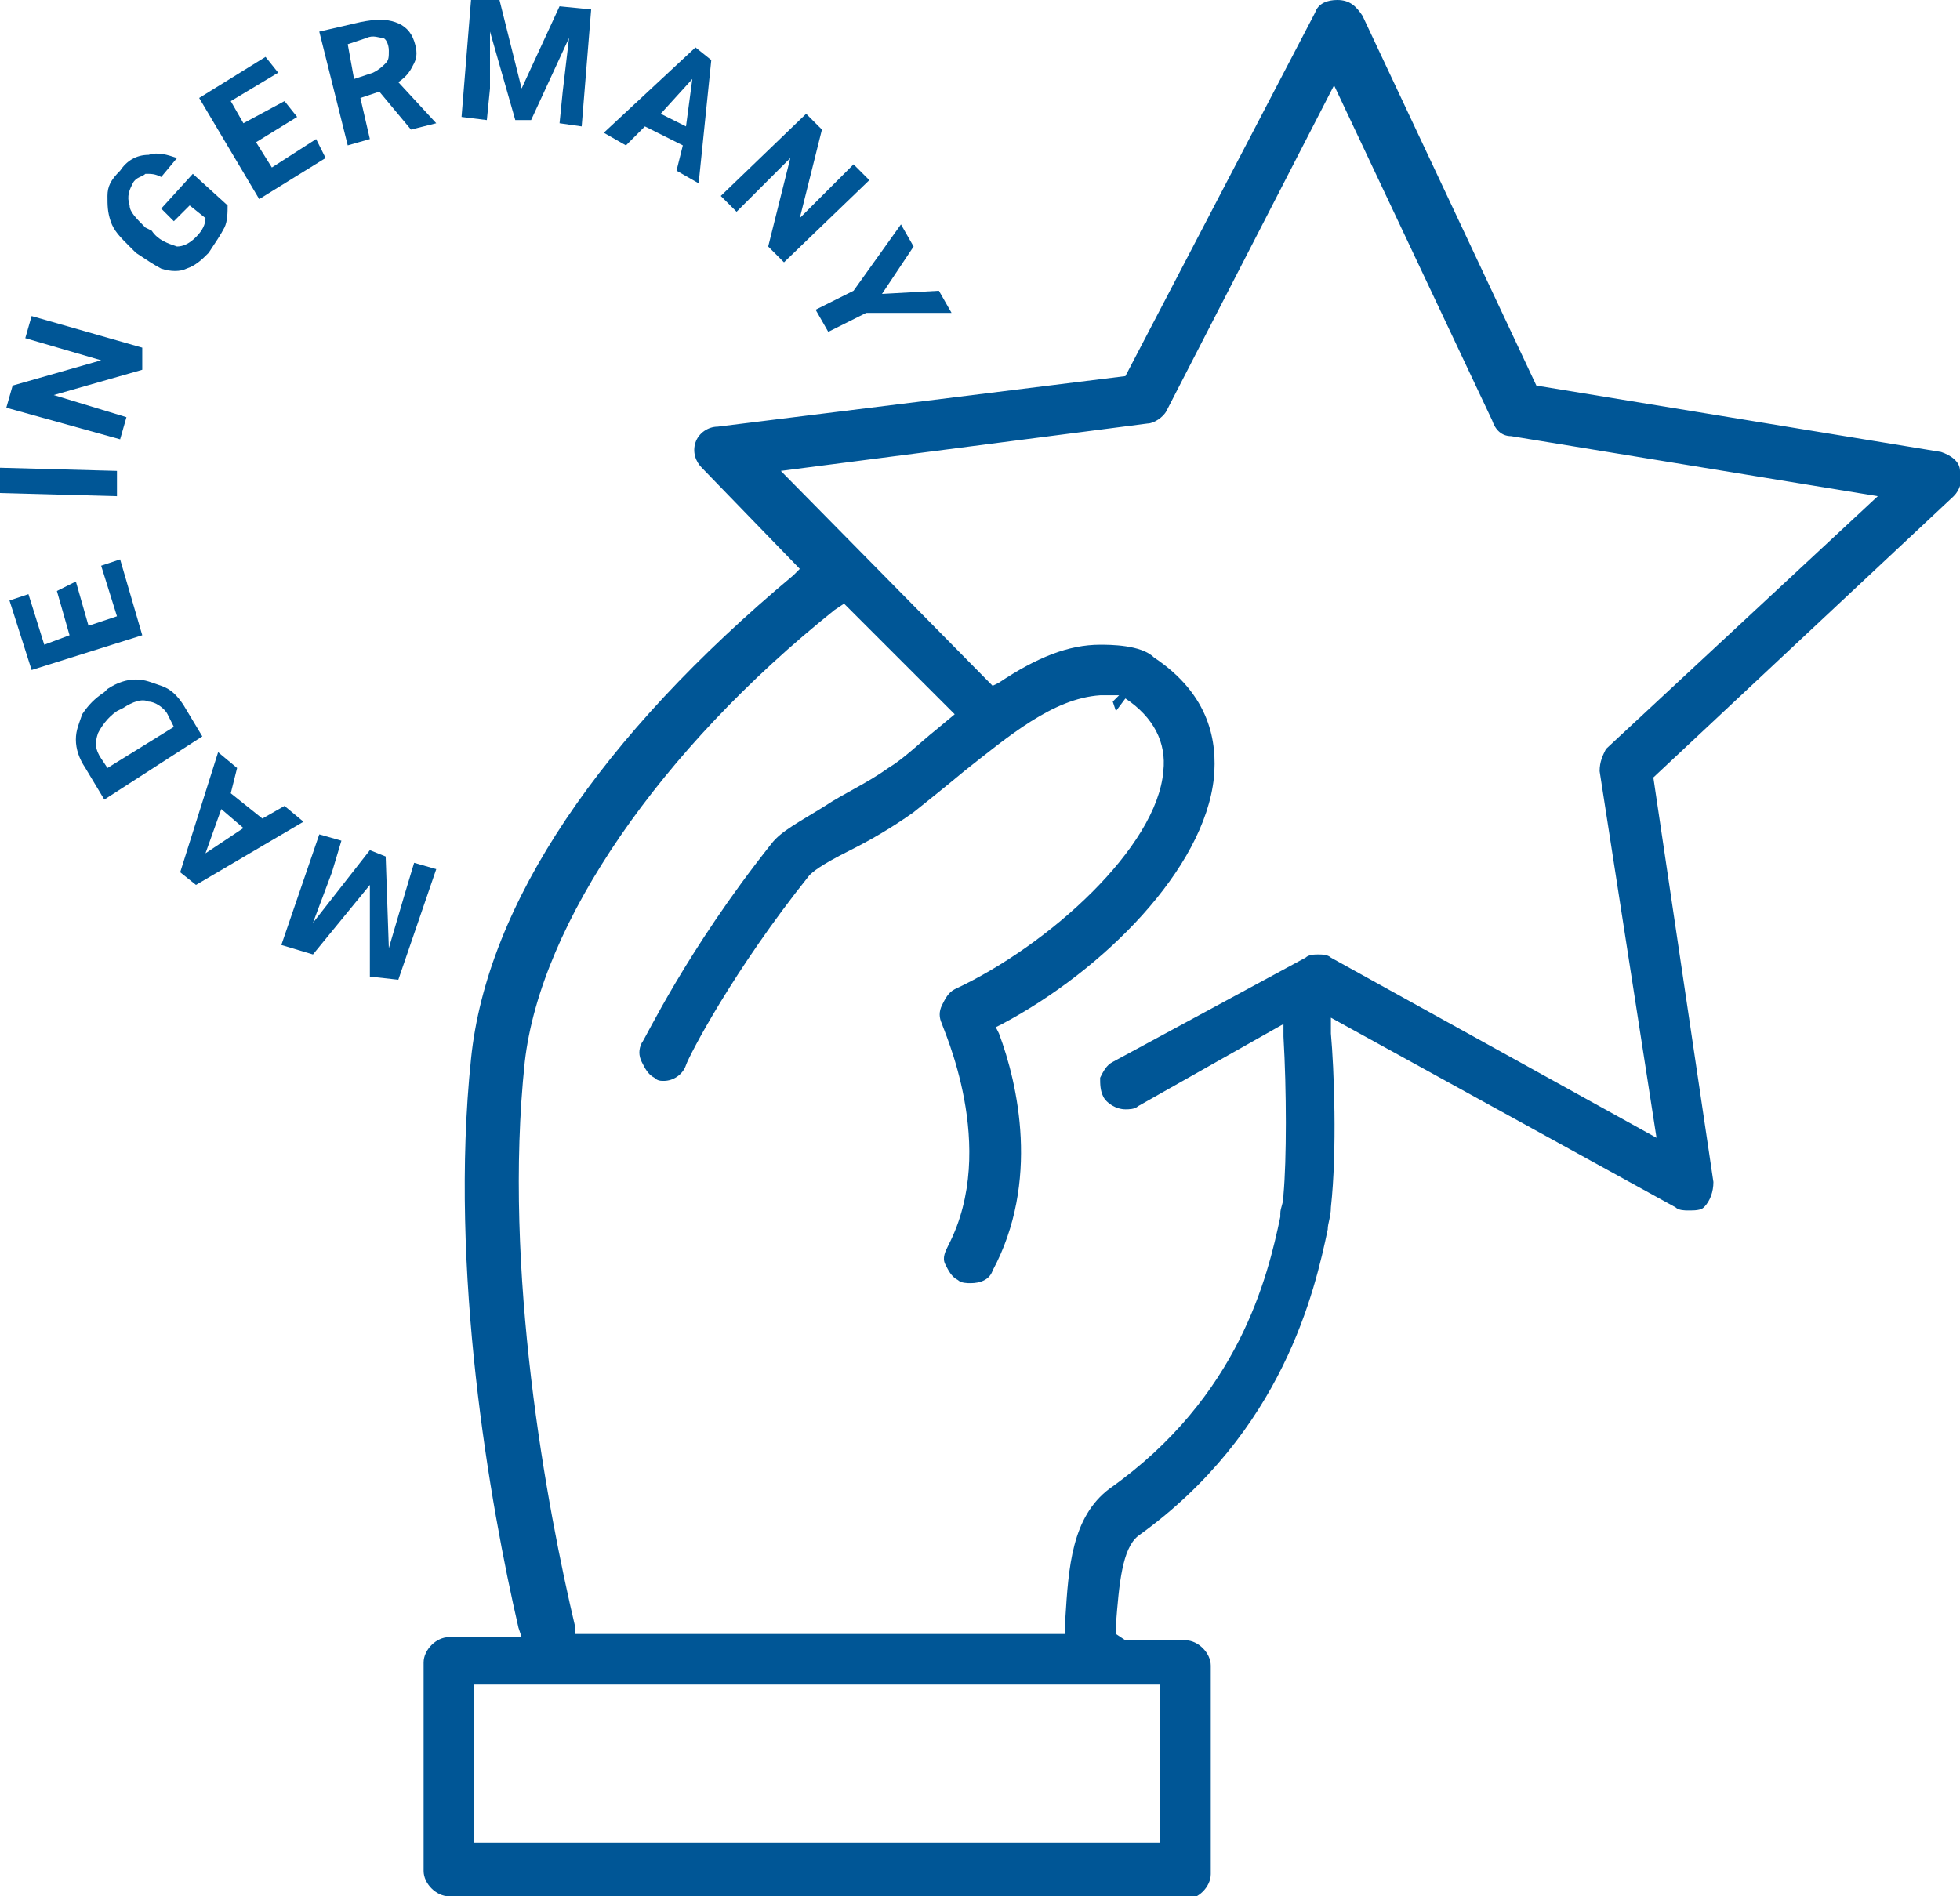
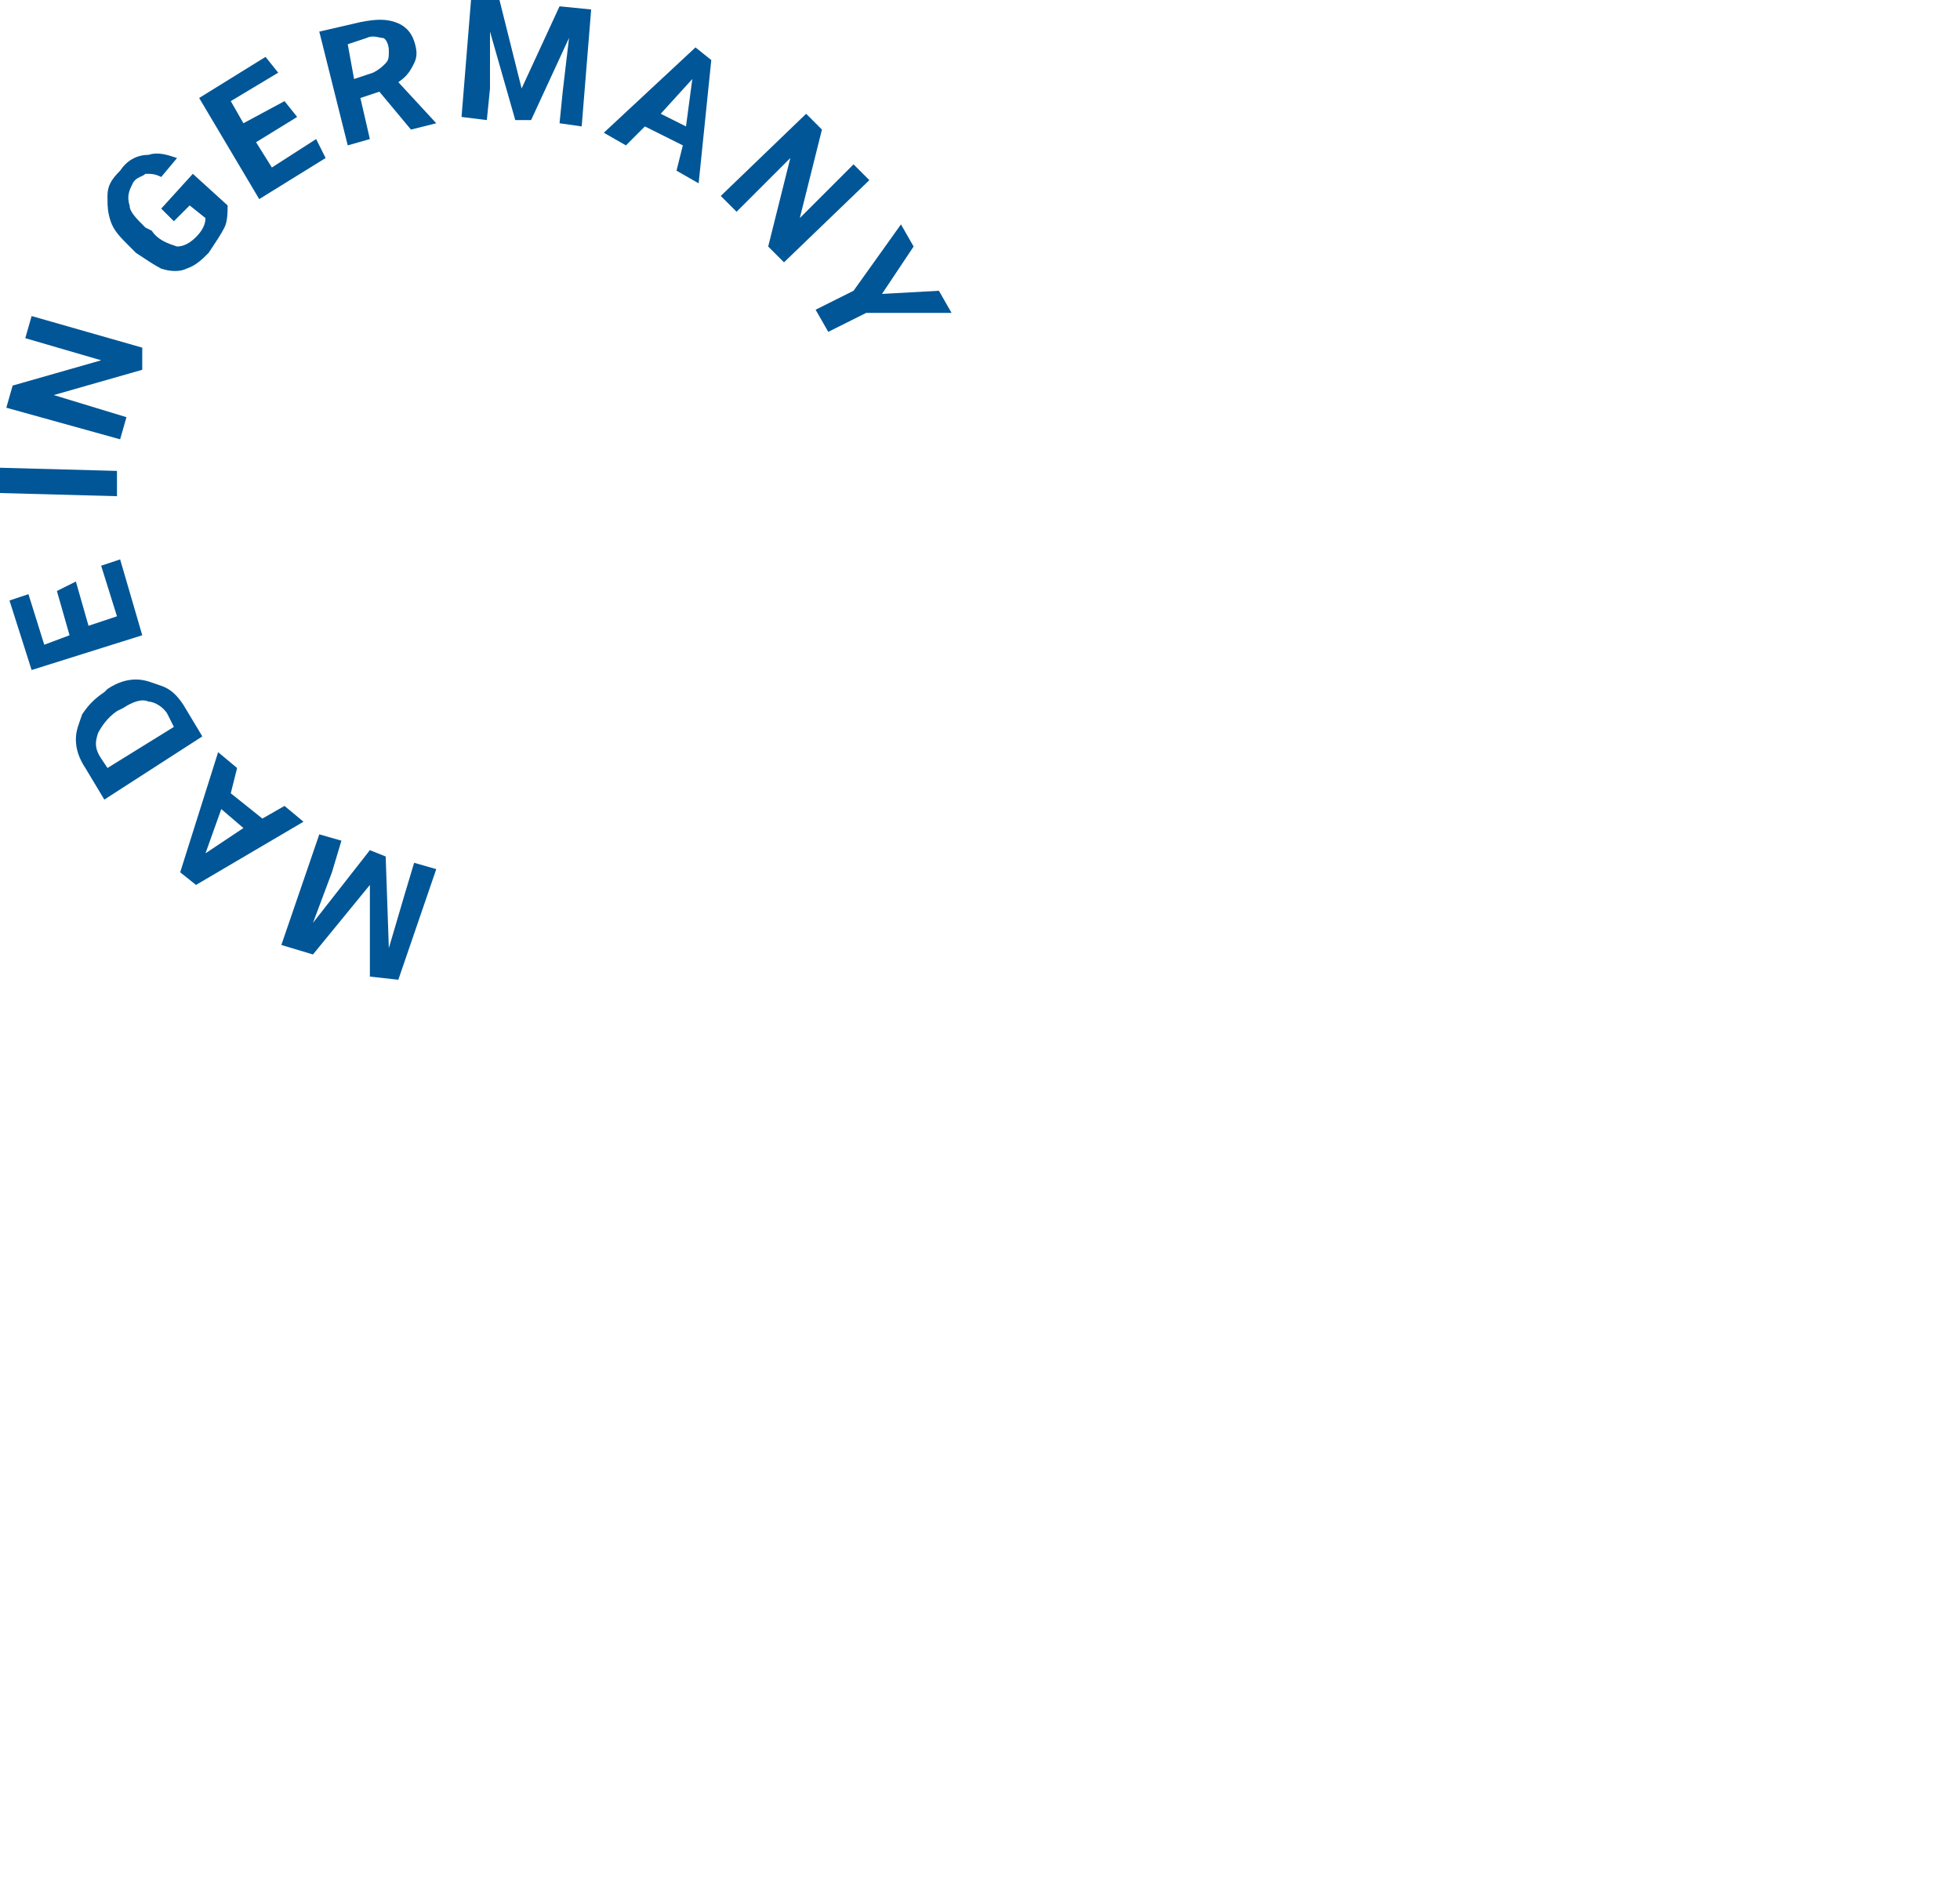
<svg xmlns="http://www.w3.org/2000/svg" version="1.1" id="Ebene_1" x="0px" y="0px" viewBox="0 0 62 60" style="enable-background:new 0 0 62 60;" xml:space="preserve">
  <style type="text/css">
	.st0{fill:#005696;}
</style>
  <g>
    <path class="st0" d="M28.9,7.8l-0.4-0.7L27,9.2l-1.2,0.6l0.4,0.7l1.2-0.6l2.7,0l-0.4-0.7l-1.8,0.1L28.9,7.8z M27.5,5.7l-0.5-0.5   l-1.7,1.7l0.7-2.8l-0.5-0.5l-2.7,2.6l0.5,0.5L25,5l-0.7,2.8l0.5,0.5L27.5,5.7z M21.9,2.5L21.7,4l-0.8-0.4L21.9,2.5z M21.4,5.4   l0.7,0.4l0.4-3.9L22,1.5l-2.9,2.7l0.7,0.4L20.4,4l1.2,0.6L21.4,5.4z M14.9,0l-0.3,3.7l0.8,0.1l0.1-1L15.5,1l0.8,2.8l0.5,0L18,1.2   l-0.2,1.7l-0.1,1L18.4,4l0.3-3.7l-1-0.1l-1.2,2.6l-0.7-2.8L14.9,0z M11,1.4l0.6-0.2c0.2-0.1,0.4,0,0.5,0s0.2,0.2,0.2,0.4   c0,0.2,0,0.3-0.1,0.4c-0.1,0.1-0.2,0.2-0.4,0.3l-0.6,0.2L11,1.4z M13,4.1l0.8-0.2l0,0l-1.2-1.3C12.9,2.4,13,2.2,13.1,2   c0.1-0.2,0.1-0.4,0-0.7C13,1,12.8,0.8,12.5,0.7c-0.3-0.1-0.6-0.1-1.1,0L10.1,1L11,4.6l0.7-0.2l-0.3-1.3L12,2.9L13,4.1z M9,3.2   L7.7,3.9L7.3,3.2l1.5-0.9L8.4,1.8L6.3,3.1l1.9,3.2l2.1-1.3L10,4.4L8.6,5.3L8.1,4.5l1.3-0.8L9,3.2z M6.1,5.5l-1,1.1L5.5,7L6,6.5   l0.5,0.4c0,0.2-0.1,0.4-0.3,0.6C6,7.7,5.8,7.8,5.6,7.8C5.3,7.7,5,7.6,4.8,7.3L4.6,7.2C4.3,6.9,4.1,6.7,4.1,6.5C4,6.2,4.1,6,4.2,5.8   c0.1-0.2,0.3-0.2,0.4-0.3c0.2,0,0.3,0,0.5,0.1l0.5-0.6C5.3,4.9,5,4.8,4.7,4.9C4.3,4.9,4,5.1,3.8,5.4C3.5,5.7,3.4,5.9,3.4,6.2   c0,0.3,0,0.5,0.1,0.8c0.1,0.3,0.3,0.5,0.6,0.8l0.2,0.2c0.3,0.2,0.6,0.4,0.8,0.5c0.3,0.1,0.6,0.1,0.8,0c0.3-0.1,0.5-0.3,0.7-0.5   C6.8,7.7,7,7.4,7.1,7.2c0.1-0.2,0.1-0.5,0.1-0.7L6.1,5.5z M1,10l-0.2,0.7l2.4,0.7l-2.8,0.8l-0.2,0.7l3.6,1l0.2-0.7l-2.3-0.7   l2.8-0.8L4.5,11L1,10z M0,14.8l0,0.8l3.7,0.1l0-0.8L0,14.8z M1.8,18.7l0.4,1.4l-0.8,0.3l-0.5-1.6l-0.6,0.2L1,21.2l3.5-1.1l-0.7-2.4   l-0.6,0.2l0.5,1.6l-0.9,0.3l-0.4-1.4L1.8,18.7z M3.2,24C3,23.7,3,23.5,3.1,23.2c0.1-0.2,0.3-0.5,0.6-0.7l0.2-0.1   c0.3-0.2,0.6-0.3,0.8-0.2c0.2,0,0.5,0.2,0.6,0.4L5.5,23l-2.1,1.3L3.2,24z M5.8,22.3c-0.2-0.3-0.4-0.5-0.7-0.6   c-0.3-0.1-0.5-0.2-0.8-0.2c-0.3,0-0.6,0.1-0.9,0.3l-0.1,0.1c-0.3,0.2-0.5,0.4-0.7,0.7c-0.1,0.3-0.2,0.5-0.2,0.8   c0,0.3,0.1,0.6,0.3,0.9l0.6,1l3.1-2L5.8,22.3z M6.5,27L7,25.6l0.7,0.6L6.5,27z M7.5,24.3l-0.6-0.5l-1.2,3.8L6.2,28l3.4-2l-0.6-0.5   l-0.7,0.4l-1-0.8L7.5,24.3z M12.6,31l1.2-3.5l-0.7-0.2l-0.3,1l-0.5,1.7l-0.1-2.9l-0.5-0.2l-1.8,2.3l0.6-1.6l0.3-1l-0.7-0.2   l-1.2,3.5l1,0.3l1.8-2.2l0,2.9L12.6,31z" />
  </g>
-   <path class="st0" d="M14.2,60c-0.4,0-0.8-0.4-0.8-0.8v-6.6c0-0.4,0.4-0.8,0.8-0.8h2.3l-0.1-0.3c-0.9-3.9-2.2-11.3-1.5-18  c0.5-4.9,4.1-10.2,10.2-15.3l0.2-0.2l-3.1-3.2c-0.2-0.2-0.3-0.5-0.2-0.8c0.1-0.3,0.4-0.5,0.7-0.5l12.9-1.6l6-11.5  C41.7,0.1,42,0,42.3,0c0.4,0,0.6,0.2,0.8,0.5l5.5,11.7l12.8,2.1c0.3,0.1,0.6,0.3,0.6,0.6c0.1,0.3,0,0.6-0.2,0.8l-9.5,8.9l1.9,12.8  c0,0.3-0.1,0.6-0.3,0.8c-0.1,0.1-0.3,0.1-0.5,0.1c-0.1,0-0.3,0-0.4-0.1l-10.9-6l0,0.5c0.1,1.1,0.2,3.7,0,5.5c0,0.3-0.1,0.5-0.1,0.7  c-0.4,1.9-1.4,6.4-6,9.7c-0.5,0.4-0.6,1.5-0.7,2.8l0,0.3l0.3,0.2h1.9c0.4,0,0.8,0.4,0.8,0.8v6.6c0,0.4-0.4,0.8-0.8,0.8H14.2z   M15,58.3h21.7v-5H15V58.3z M26.4,19.3c-5.5,4.4-9.3,9.9-9.8,14.3c-0.7,6.6,0.7,14.1,1.6,17.9l0,0.2h15.5l0-0.5  c0.1-1.6,0.2-3.2,1.4-4.1c4.1-2.9,5-6.7,5.4-8.6l0-0.1c0-0.2,0.1-0.3,0.1-0.6c0.1-1.1,0.1-3.3,0-5l0-0.4L36,35  c-0.1,0.1-0.3,0.1-0.4,0.1c-0.3,0-0.6-0.2-0.7-0.4c-0.1-0.2-0.1-0.4-0.1-0.6c0.1-0.2,0.2-0.4,0.4-0.5l6.1-3.3  c0.1-0.1,0.3-0.1,0.4-0.1c0.1,0,0.3,0,0.4,0.1l10.3,5.7l-1.8-11.6c0-0.3,0.1-0.5,0.2-0.7l8.6-8l-11.6-1.9c-0.3,0-0.5-0.2-0.6-0.5  l-5-10.6L36.9,13c-0.1,0.2-0.4,0.4-0.6,0.4l-11.6,1.5l6.7,6.8l0.2-0.1c1.2-0.8,2.2-1.2,3.2-1.2c0.3,0,1.3,0,1.7,0.4  c1.8,1.2,2,2.7,1.9,3.8c-0.3,2.9-3.5,6.1-6.7,7.8l-0.2,0.1l0.1,0.2c0.6,1.6,1.3,4.7-0.2,7.5c-0.1,0.3-0.4,0.4-0.7,0.4  c-0.1,0-0.3,0-0.4-0.1c-0.2-0.1-0.3-0.3-0.4-0.5c-0.1-0.2,0-0.4,0.1-0.6c1.6-3.1-0.2-6.9-0.2-7c-0.1-0.2-0.1-0.4,0-0.6  c0.1-0.2,0.2-0.4,0.4-0.5c3-1.4,6.4-4.5,6.6-6.9c0.1-0.9-0.3-1.7-1.2-2.3l-0.3,0.4l-0.1-0.3l0.2-0.2c0,0-0.1,0-0.2,0  c-0.1,0-0.3,0-0.4,0c-1.5,0.1-2.9,1.3-4.3,2.4c-0.6,0.5-1.1,0.9-1.6,1.3c-0.7,0.5-1.4,0.9-2,1.2c-1,0.5-1.2,0.7-1.3,0.8  c-2.4,3-3.8,5.7-3.9,6c-0.1,0.3-0.4,0.5-0.7,0.5c-0.1,0-0.2,0-0.3-0.1c-0.2-0.1-0.3-0.3-0.4-0.5c-0.1-0.2-0.1-0.4,0-0.6  c0.1-0.1,1.4-2.9,4.1-6.3c0.3-0.4,0.9-0.7,1.7-1.2c0.6-0.4,1.3-0.7,2-1.2c0.5-0.3,1-0.8,1.5-1.2l0.6-0.5l-3.5-3.5L26.4,19.3z" />
</svg>